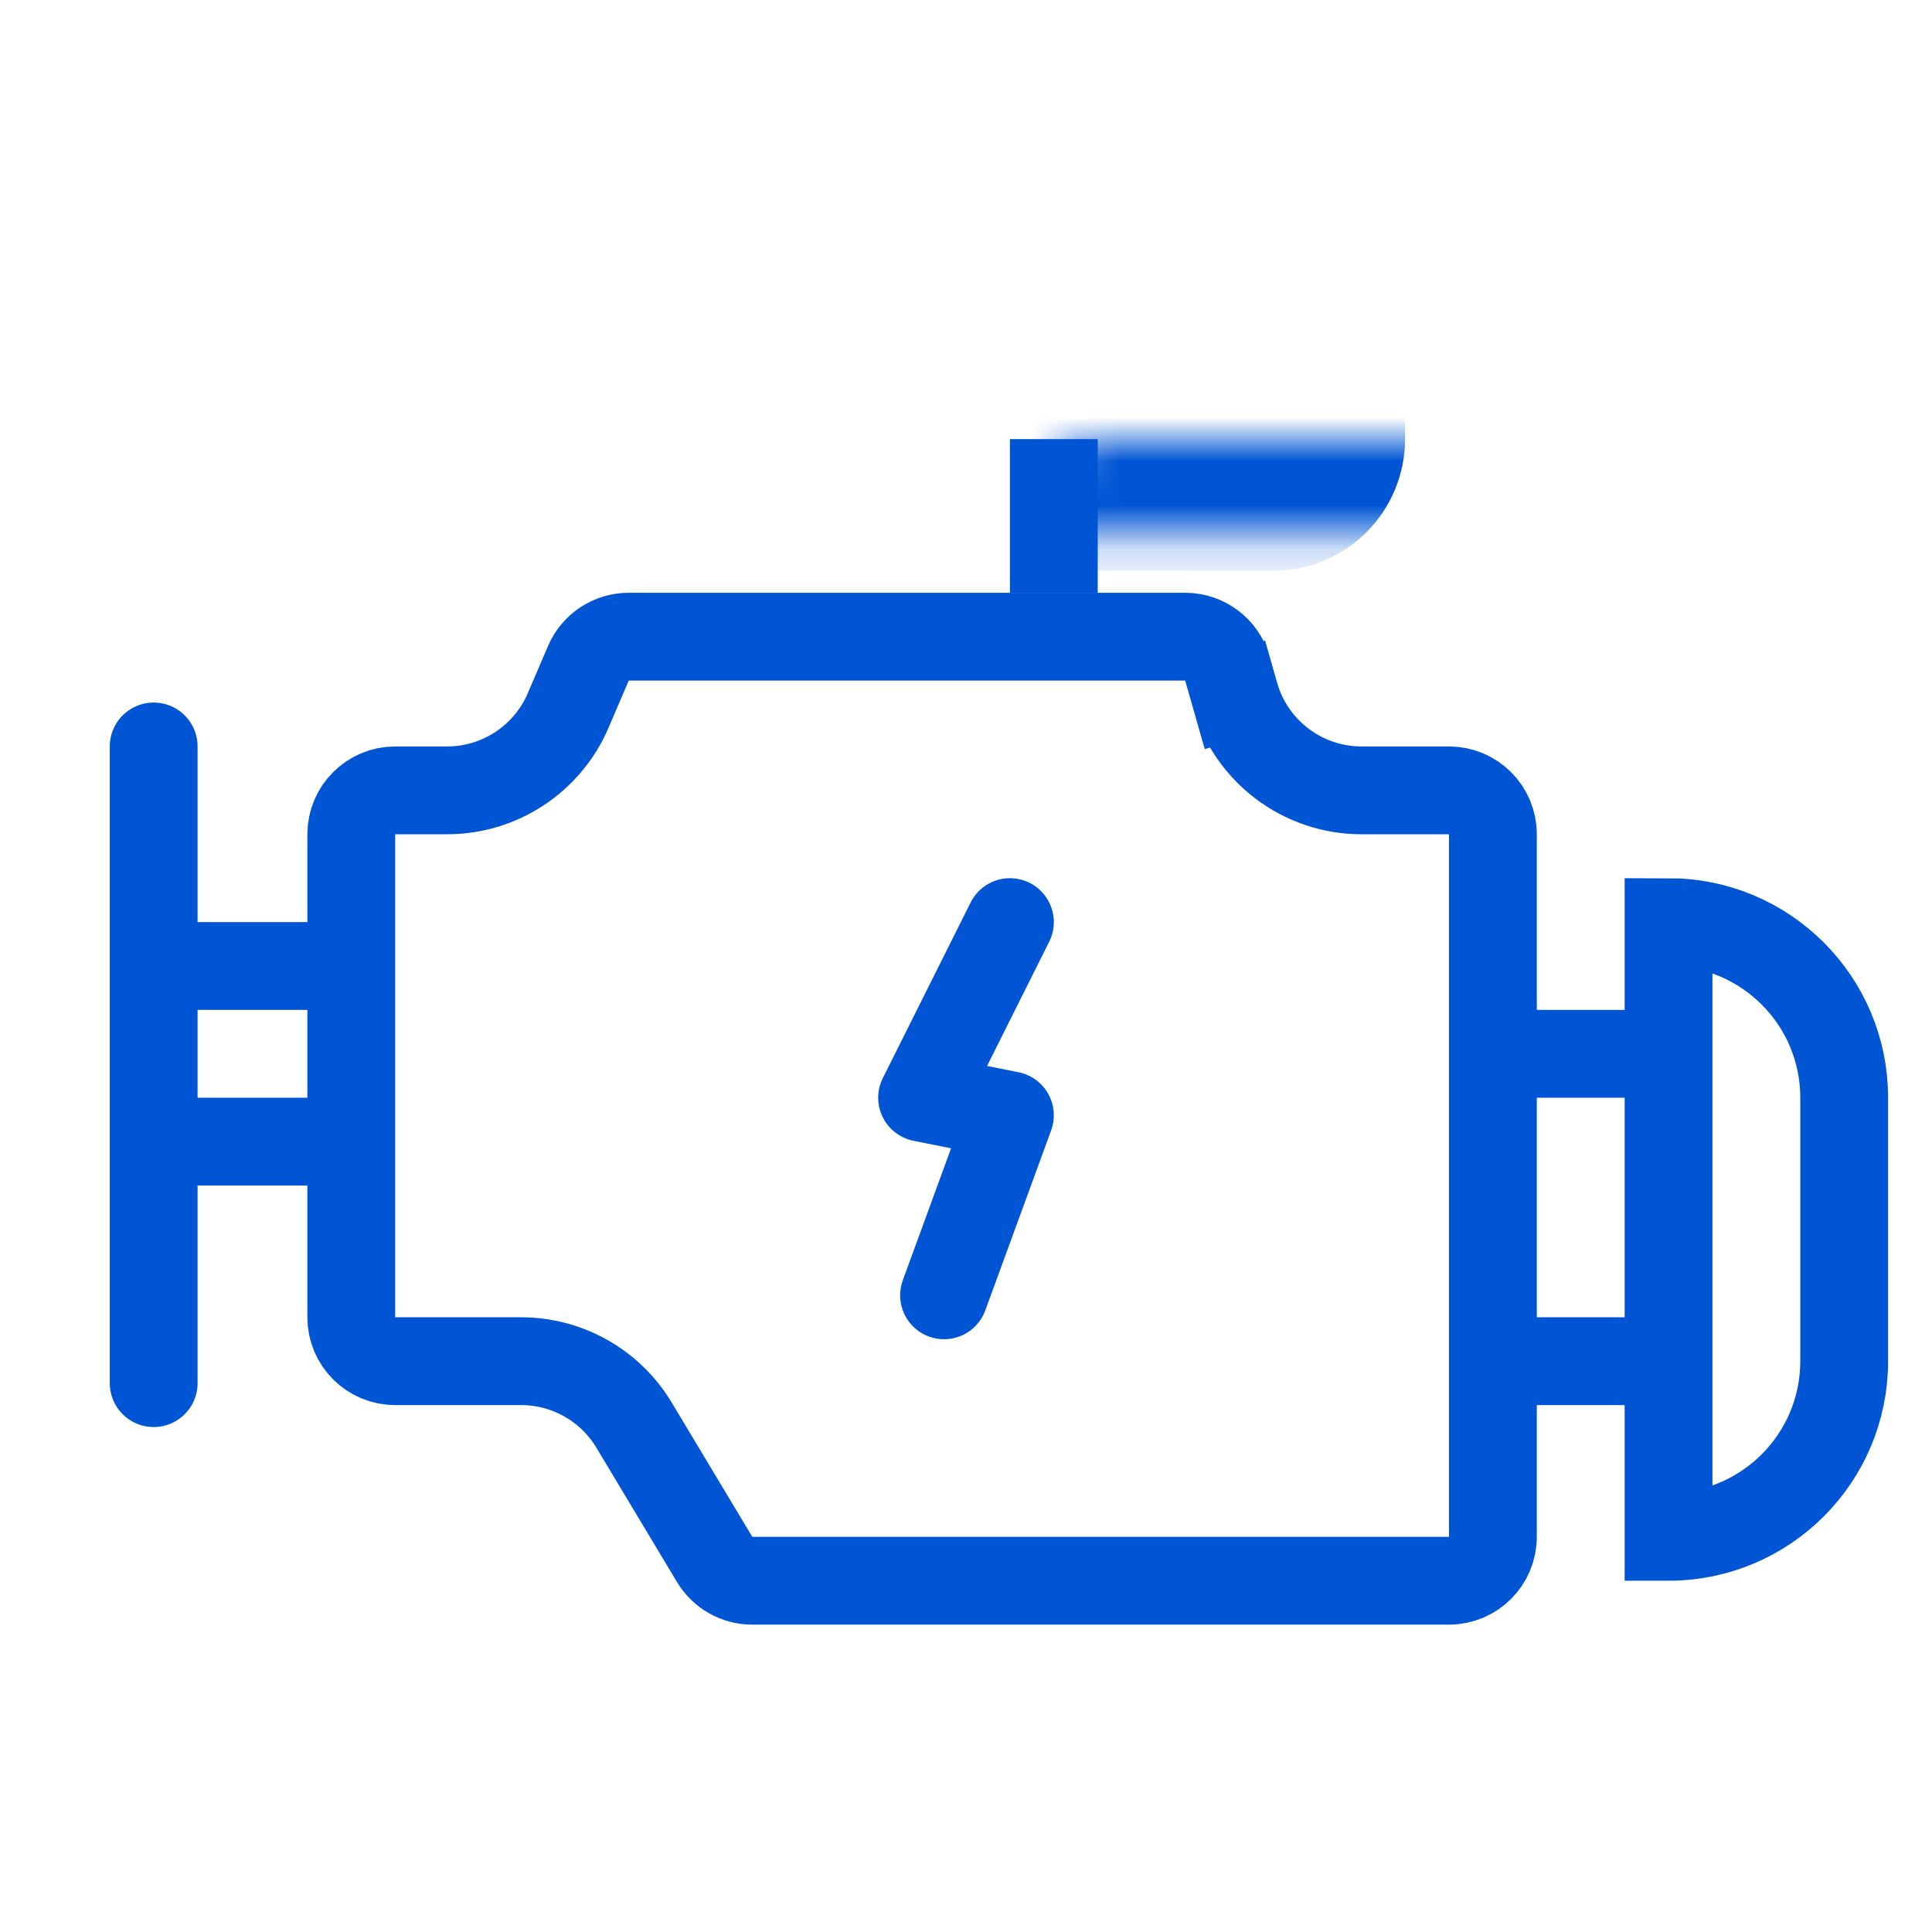
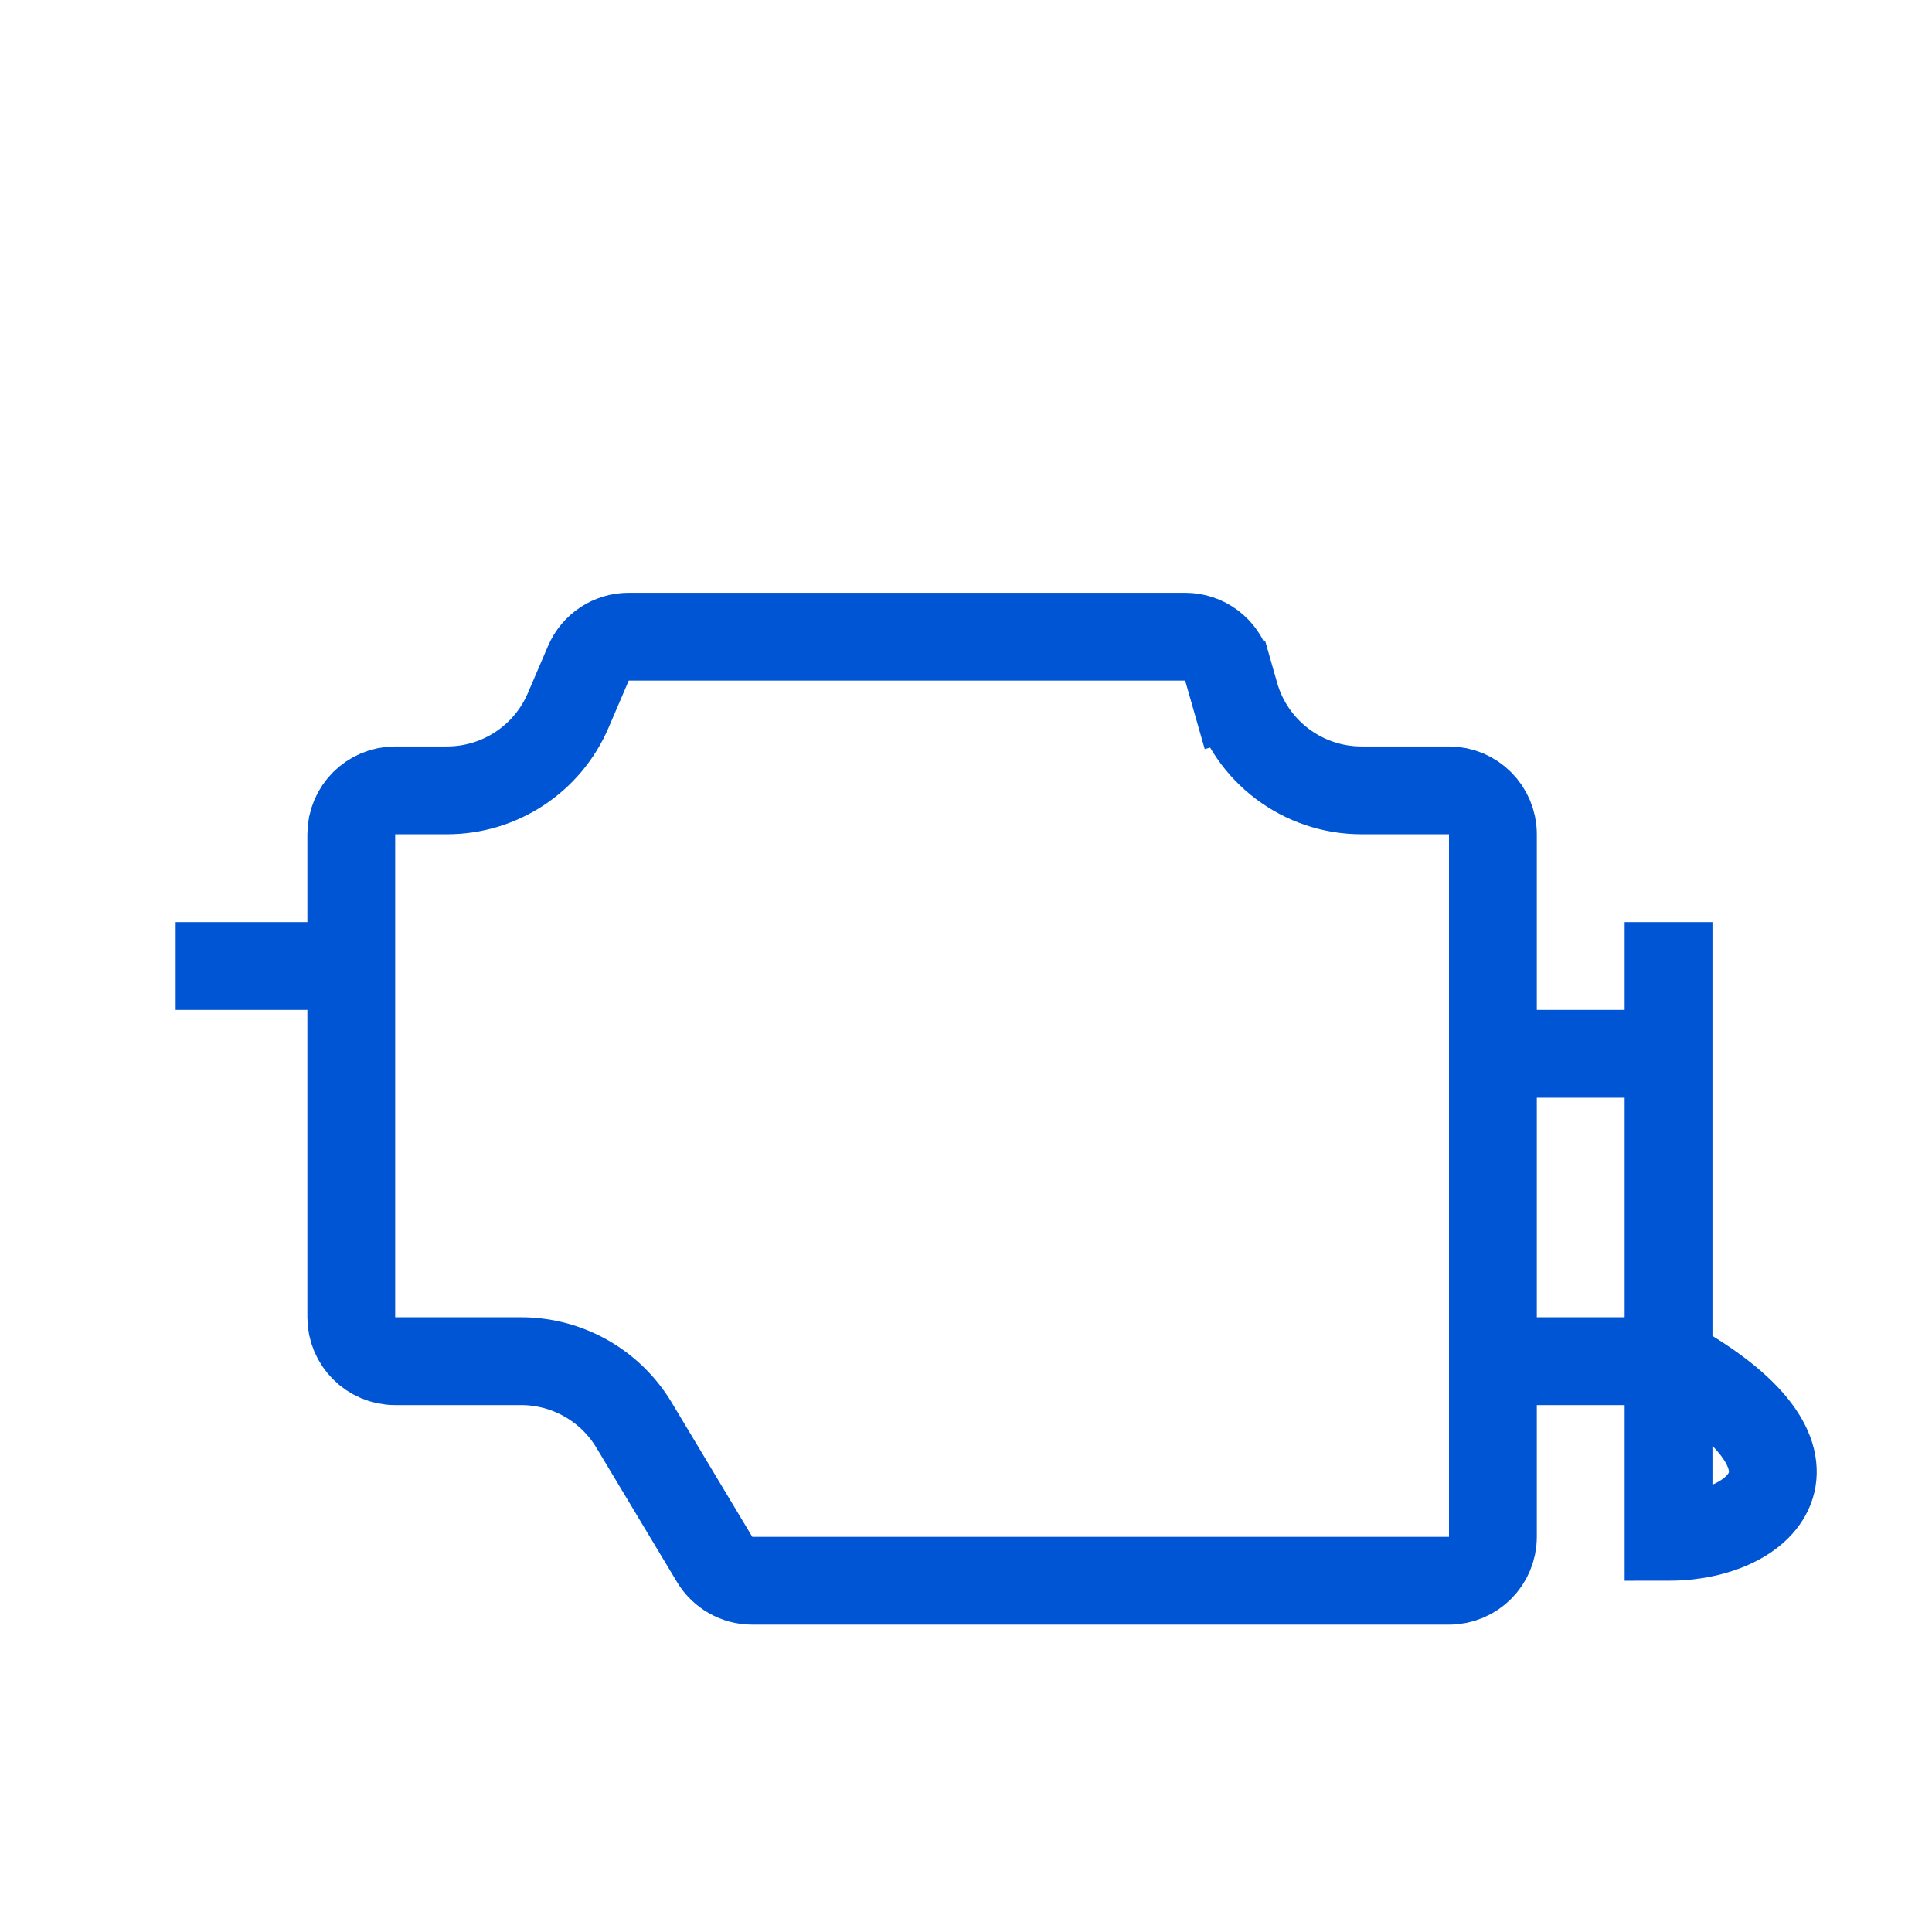
<svg xmlns="http://www.w3.org/2000/svg" width="44" height="44" viewBox="0 0 44 44" fill="none">
-   <path d="M23 21L21 25L23 25.4L21.5 29.5" stroke="#0055D4" stroke-width="2" stroke-linecap="round" stroke-linejoin="round" />
  <path d="M8 19C8 18.448 8.448 18 9 18H10.181C11.381 18 12.466 17.285 12.939 16.182L13.4 15.106C13.557 14.738 13.919 14.5 14.319 14.5H26.991C27.438 14.5 27.83 14.796 27.953 15.225L28.124 15.824L29.086 15.549L28.124 15.824C28.492 17.112 29.669 18 31.009 18H33C33.552 18 34 18.448 34 19V35C34 35.552 33.552 36 33 36H17.132C16.781 36 16.456 35.816 16.275 35.514L14.44 32.456C13.898 31.553 12.921 31 11.868 31H9C8.448 31 8 30.552 8 30V19Z" stroke="#0055D4" stroke-width="2" />
  <mask id="path-3-inside-1_1_873" fill="white">
    <rect x="12" y="5" width="18" height="6" rx="1" />
  </mask>
-   <rect x="12" y="5" width="18" height="6" rx="1" stroke="#0055D4" stroke-width="4" mask="url(#path-3-inside-1_1_873)" />
-   <path d="M38 35L38 21C40.209 21 42 22.791 42 25V31C42 33.209 40.209 35 38 35Z" stroke="#0055D4" stroke-width="2" />
+   <path d="M38 35L38 21V31C42 33.209 40.209 35 38 35Z" stroke="#0055D4" stroke-width="2" />
  <path d="M5 22H6.5" stroke="#0055D4" stroke-width="2" stroke-linecap="square" stroke-linejoin="round" />
  <path d="M35 24H36.5" stroke="#0055D4" stroke-width="2" stroke-linecap="square" stroke-linejoin="round" />
-   <path d="M5 26H6.5" stroke="#0055D4" stroke-width="2" stroke-linecap="square" stroke-linejoin="round" />
  <path d="M35 31H36.5" stroke="#0055D4" stroke-width="2" stroke-linecap="square" stroke-linejoin="round" />
-   <path d="M3.5 17V31.5" stroke="#0055D4" stroke-width="2" stroke-linecap="round" stroke-linejoin="round" />
-   <path d="M24 11V12.5" stroke="#0055D4" stroke-width="2" stroke-linecap="square" stroke-linejoin="round" />
</svg>